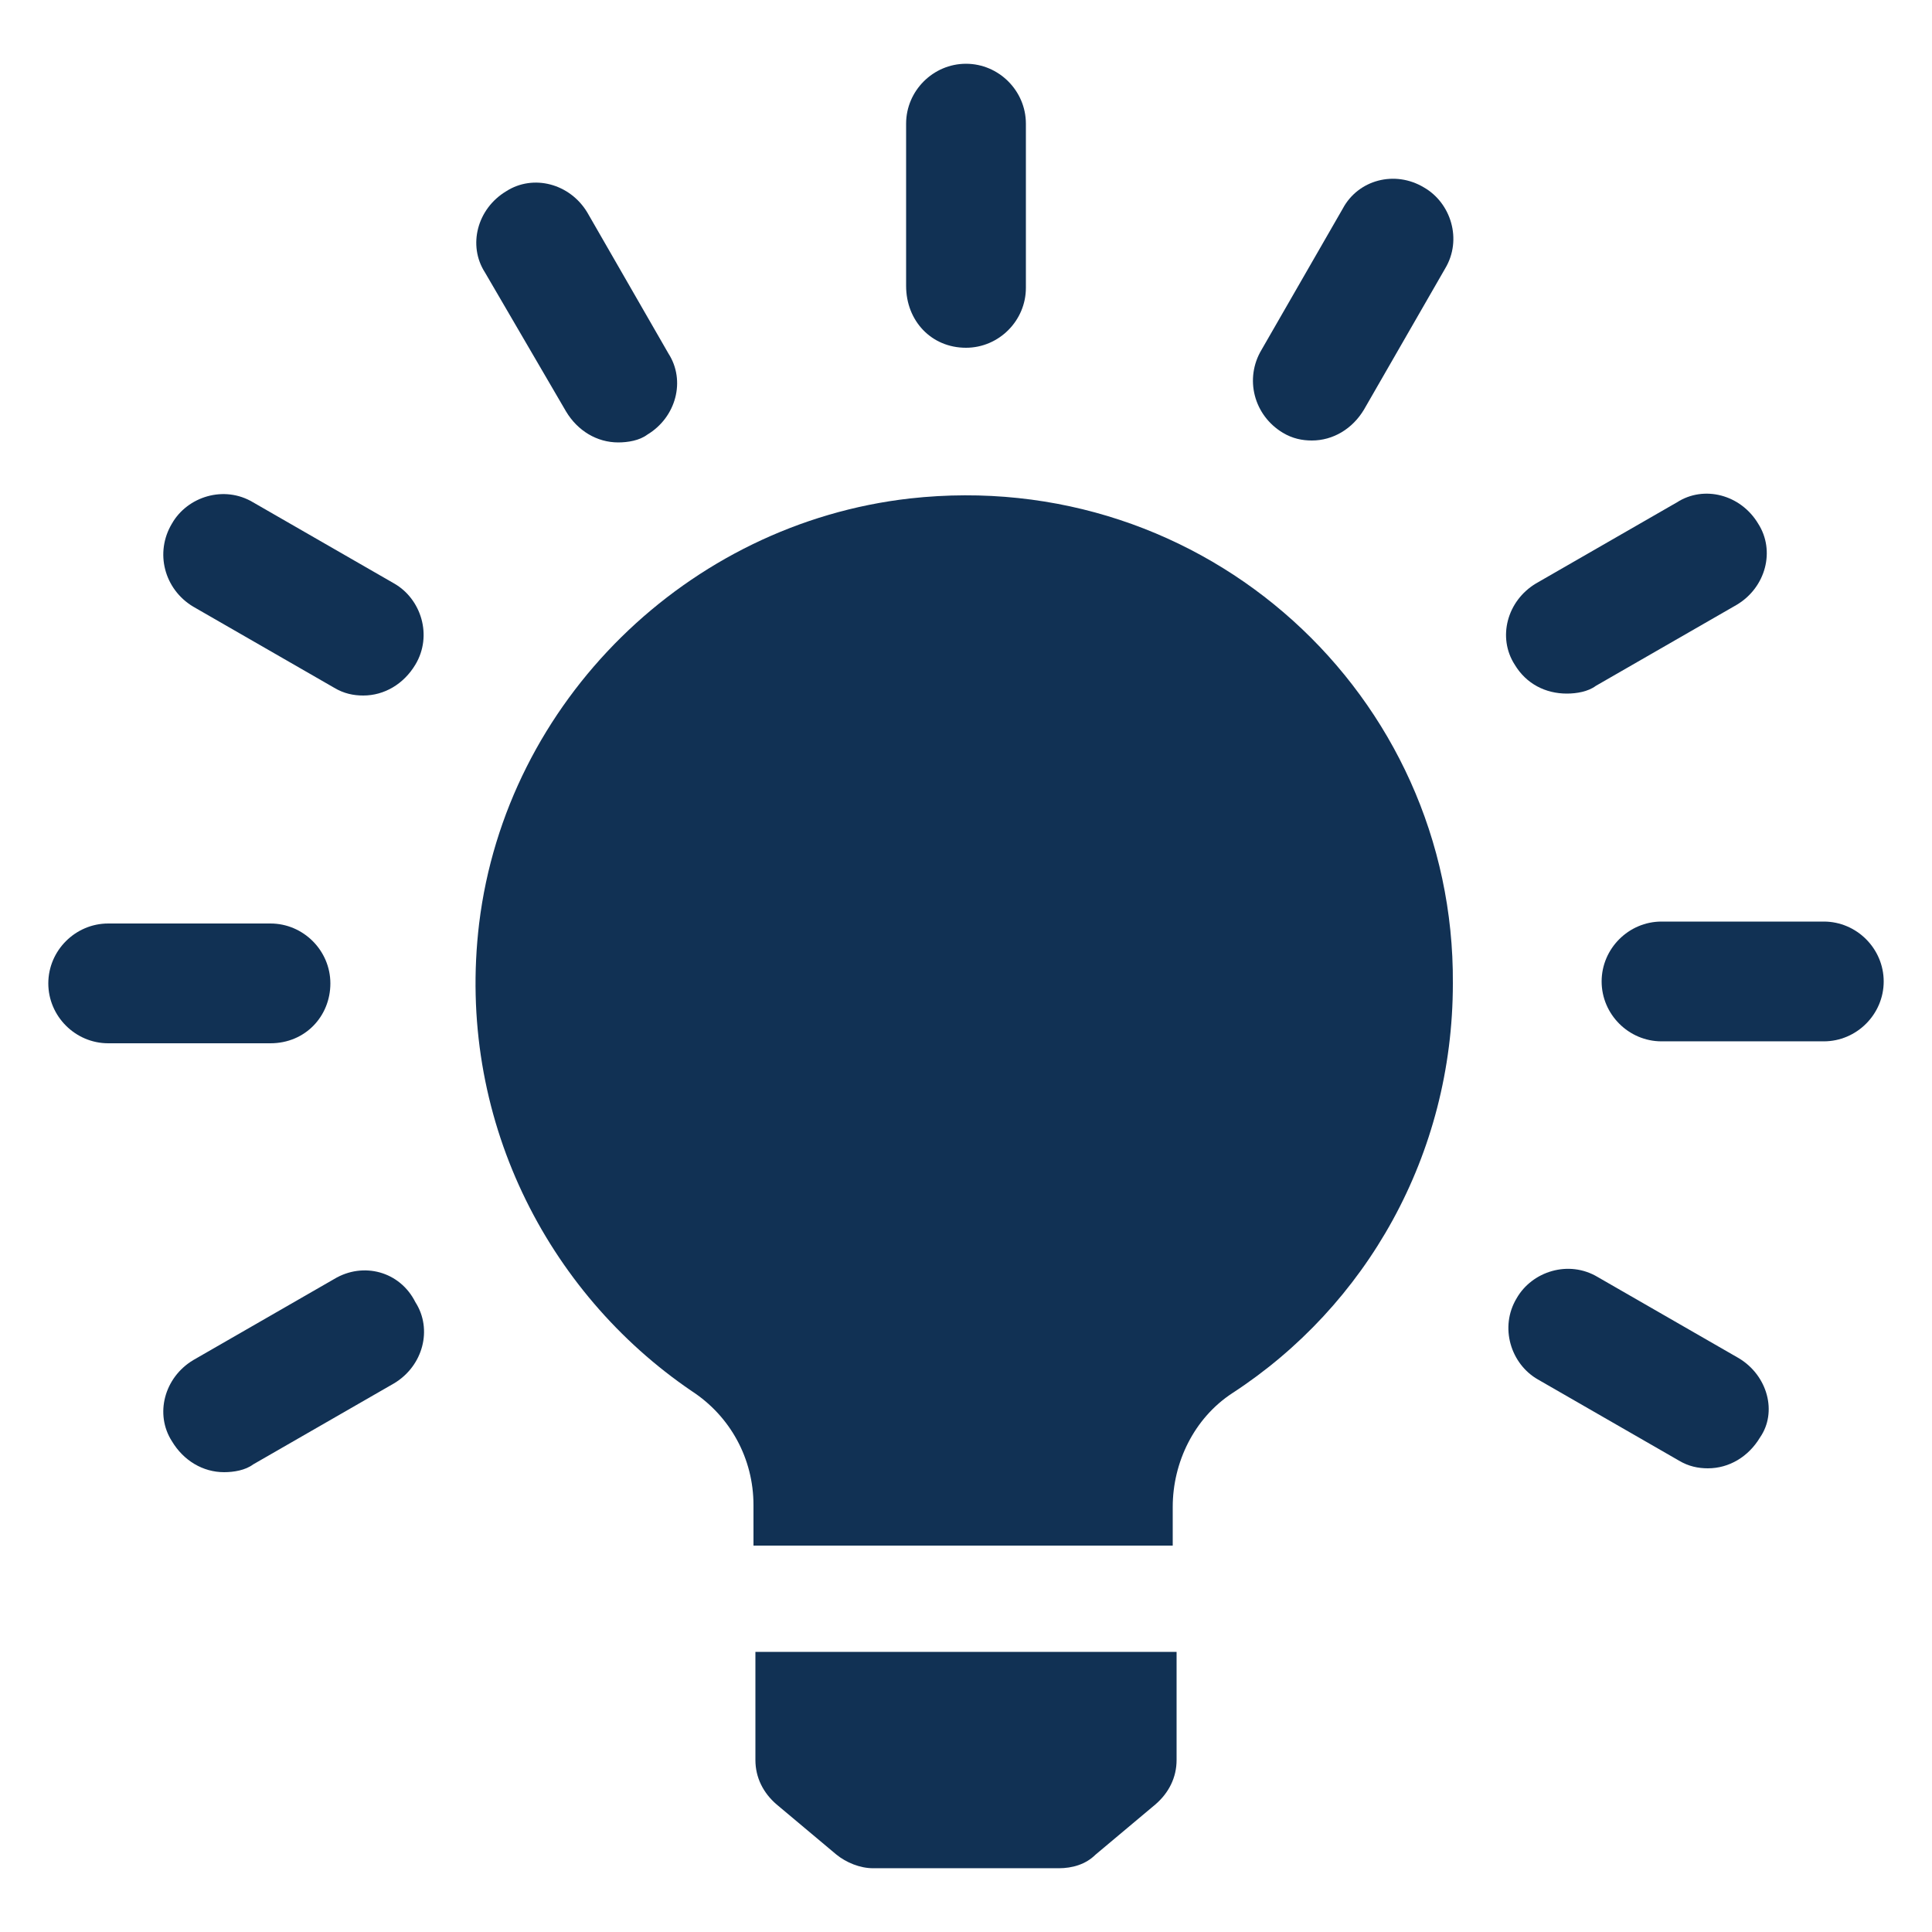
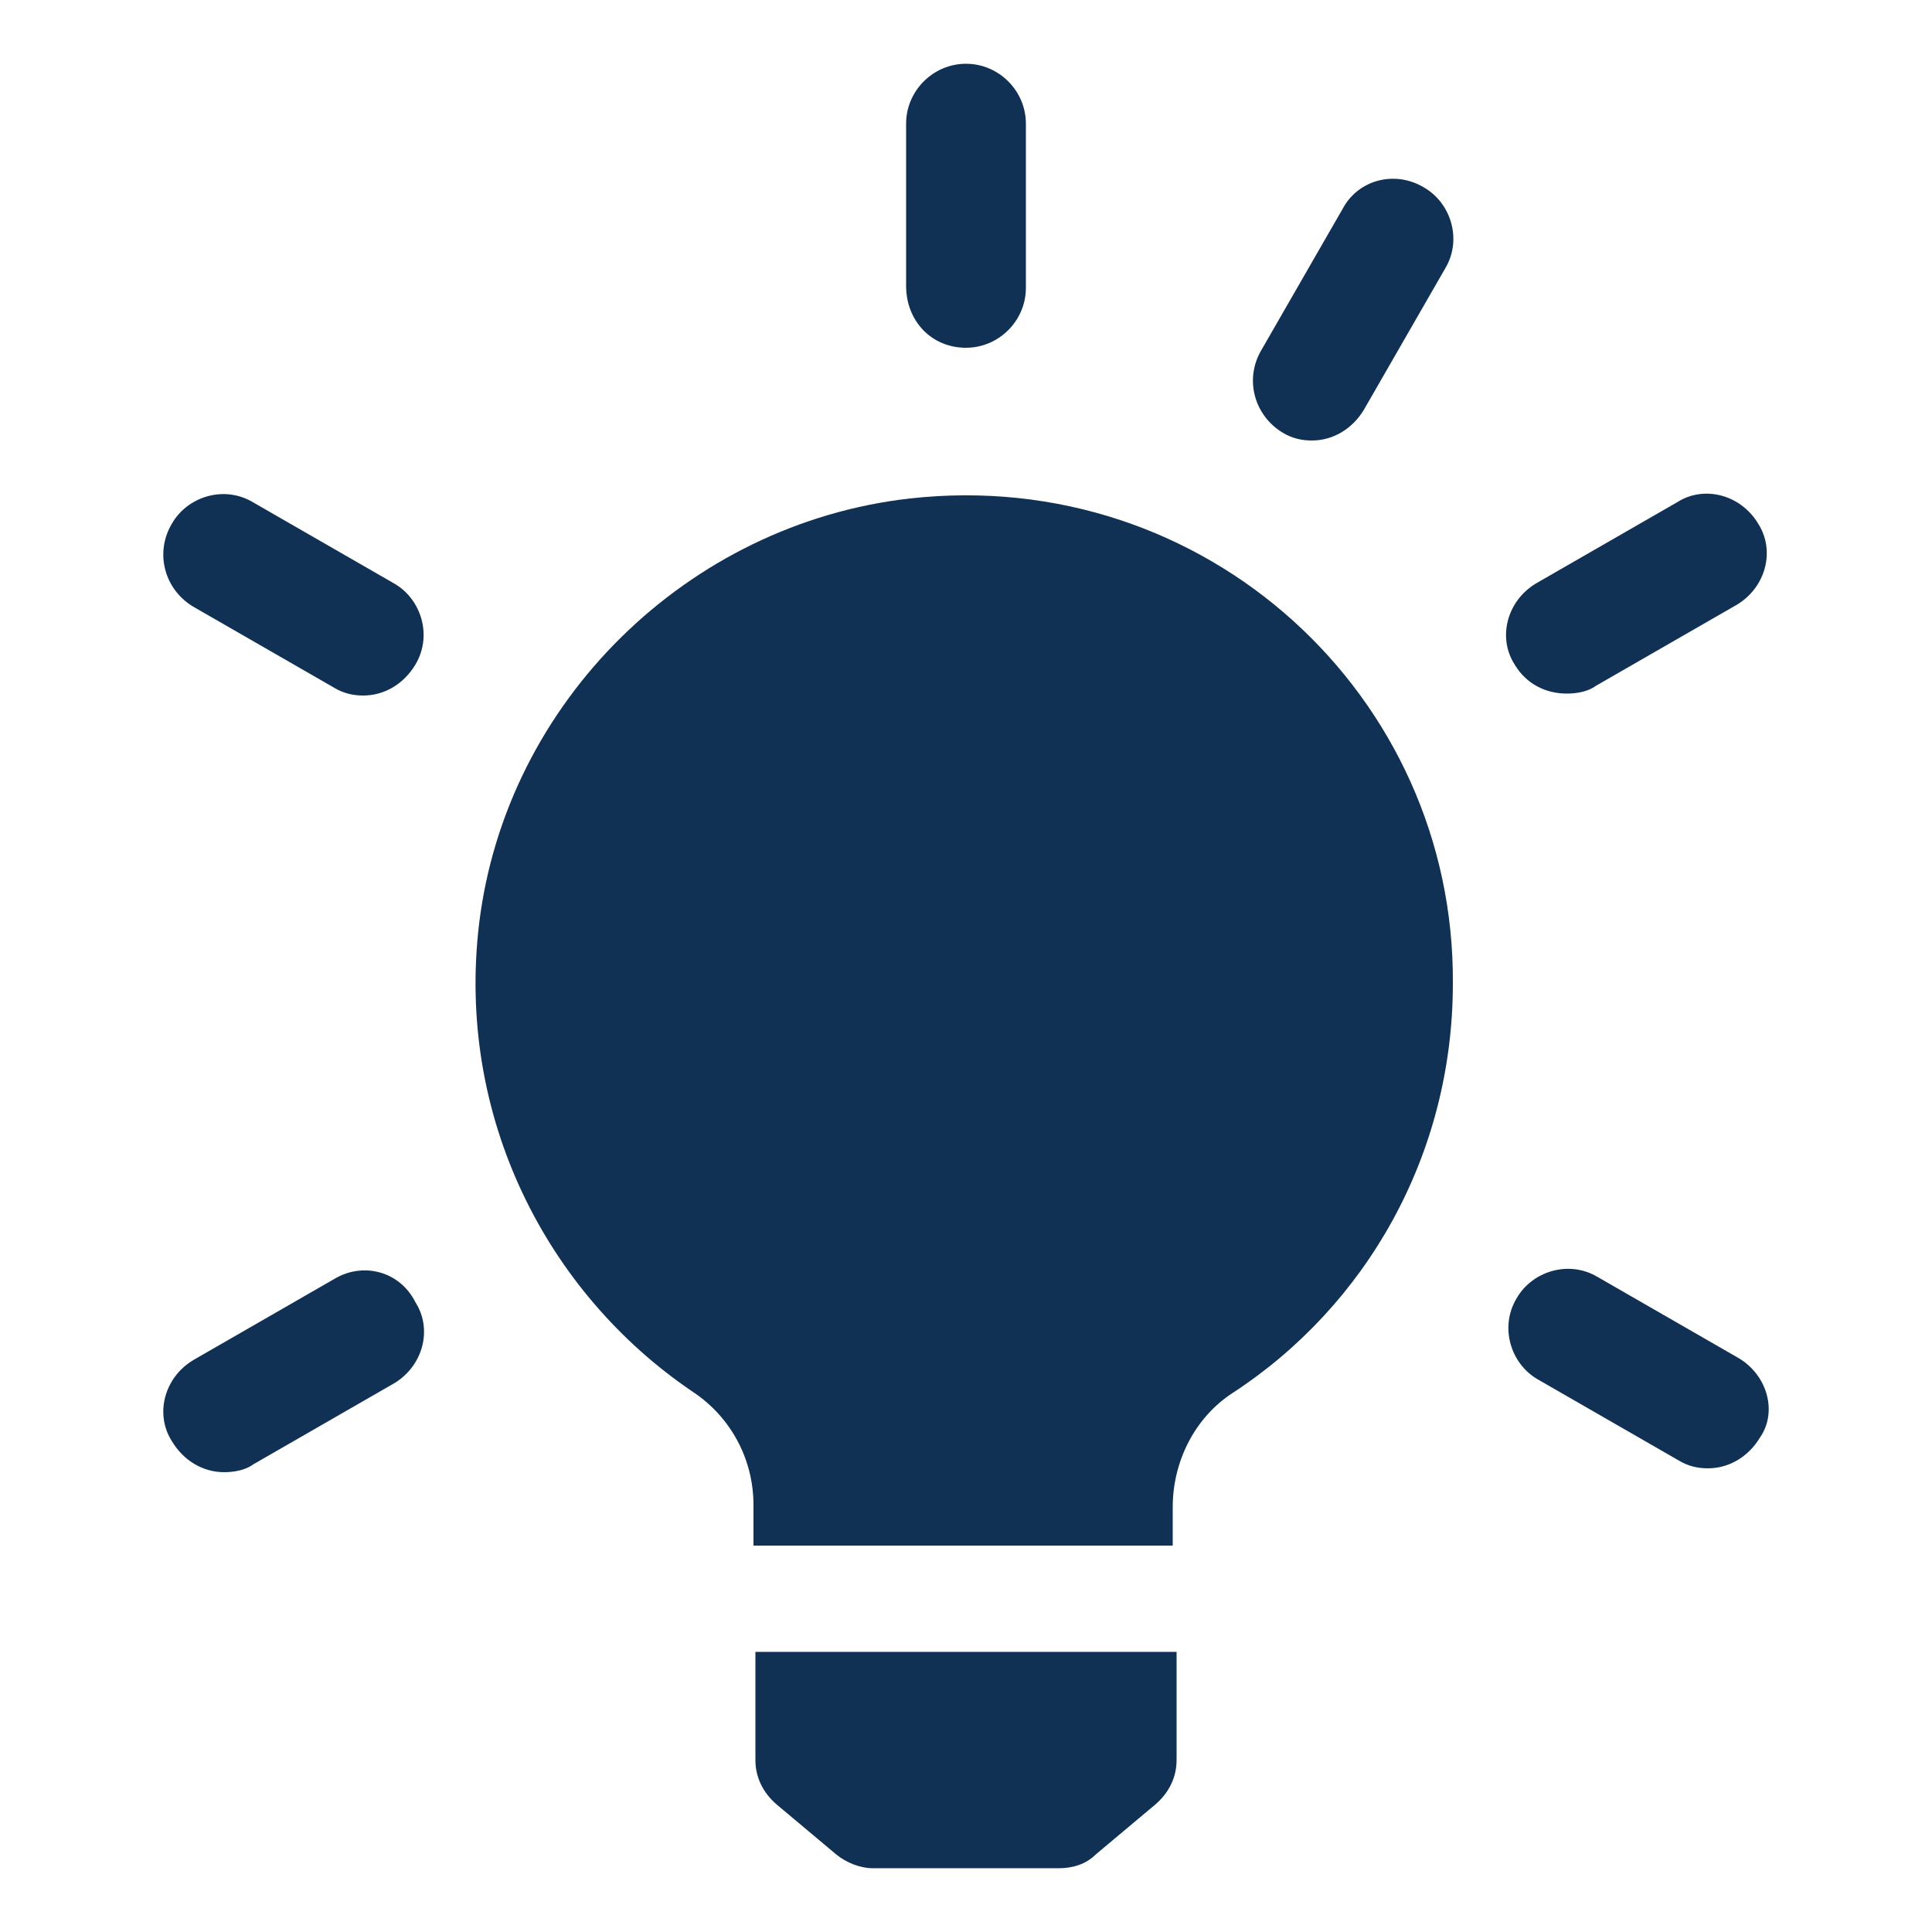
<svg xmlns="http://www.w3.org/2000/svg" width="1200pt" height="1200pt" version="1.1" viewBox="0 0 1200 1200">
  <g fill="#113154">
    <path d="m565.2 309.6c-138 15.602-250.8 126-267.6 264-14.398 120 42 229.2 132 290.4 24 15.602 38.398 42 38.398 70.801l0.004 25.199h260.4v-24c0-27.602 13.199-55.199 37.199-70.801 82.801-54 136.8-147.6 136.8-254.4 1.203-178.8-153.6-321.6-337.2-301.2z" />
    <path d="m469.2 1093.2c0 10.801 4.801 20.398 13.199 27.602l37.199 31.199c6 4.801 14.398 8.398 22.801 8.398h115.2c8.398 0 16.801-2.398 22.801-8.398l37.199-31.199c8.398-7.199 13.199-16.801 13.199-27.602v-67.199h-261.6z" />
    <path d="m600 216c20.398 0 37.199-16.801 37.199-37.199v-102c0-20.398-16.801-37.199-37.199-37.199s-37.199 16.801-37.199 37.199v100.8c0 21.598 15.598 38.398 37.199 38.398z" />
-     <path d="m351.6 255.6c7.199 12 19.199 19.199 32.398 19.199 6 0 13.199-1.199 18-4.801 18-10.801 24-33.602 13.199-50.398l-50.398-87.602c-10.801-18-33.602-24-50.398-13.199-18 10.801-24 33.602-13.199 50.398z" />
    <path d="m120 376.8 87.602 50.398c6 3.602 12 4.801 18 4.801 13.199 0 25.199-7.199 32.398-19.199 10.801-18 3.602-40.801-13.199-50.398l-87.602-50.402c-18-10.801-40.801-3.602-50.398 13.199-10.801 18-4.801 40.801 13.199 51.602z" />
-     <path d="m205.2 610.8c0-20.398-16.801-37.199-37.199-37.199h-100.8c-20.398 0-37.199 16.801-37.199 37.199 0 20.398 16.801 37.199 37.199 37.199h100.8c21.602 0 37.199-16.801 37.199-37.199z" />
    <path d="m207.6 794.4-87.602 50.402c-18 10.801-24 33.602-13.199 50.398 7.199 12 19.199 19.199 32.398 19.199 6 0 13.199-1.199 18-4.801l87.602-50.398c18-10.801 24-33.602 13.199-50.398-9.602-19.199-32.398-25.199-50.398-14.402z" />
    <path d="m1080 843.6-87.602-50.398c-18-10.801-40.801-3.602-50.398 13.199-10.801 18-3.602 40.801 13.199 50.398l87.602 50.398c6 3.602 12 4.801 18 4.801 13.199 0 25.199-7.199 32.398-19.199 10.801-15.602 4.801-38.402-13.199-49.199z" />
-     <path d="m1132.8 572.4h-100.8c-20.398 0-37.199 16.801-37.199 37.199 0 20.398 16.801 37.199 37.199 37.199h100.8c20.398 0 37.199-16.801 37.199-37.199 0-20.398-16.801-37.199-37.199-37.199z" />
    <path d="m973.2 430.8c6 0 13.199-1.199 18-4.801l87.602-50.398c18-10.801 24-33.602 13.199-50.398-10.801-18-33.602-24-50.398-13.199l-87.602 50.398c-18 10.801-24 33.602-13.199 50.398 7.199 12 19.199 18 32.398 18z" />
    <path d="m796.8 268.8c6 3.602 12 4.801 18 4.801 13.199 0 25.199-7.199 32.398-19.199l50.398-87.602c10.801-18 3.602-40.801-13.199-50.398-18-10.801-40.801-4.801-50.398 13.199l-50.398 87.602c-10.801 17.996-4.801 40.797 13.199 51.598z" />
  </g>
</svg>